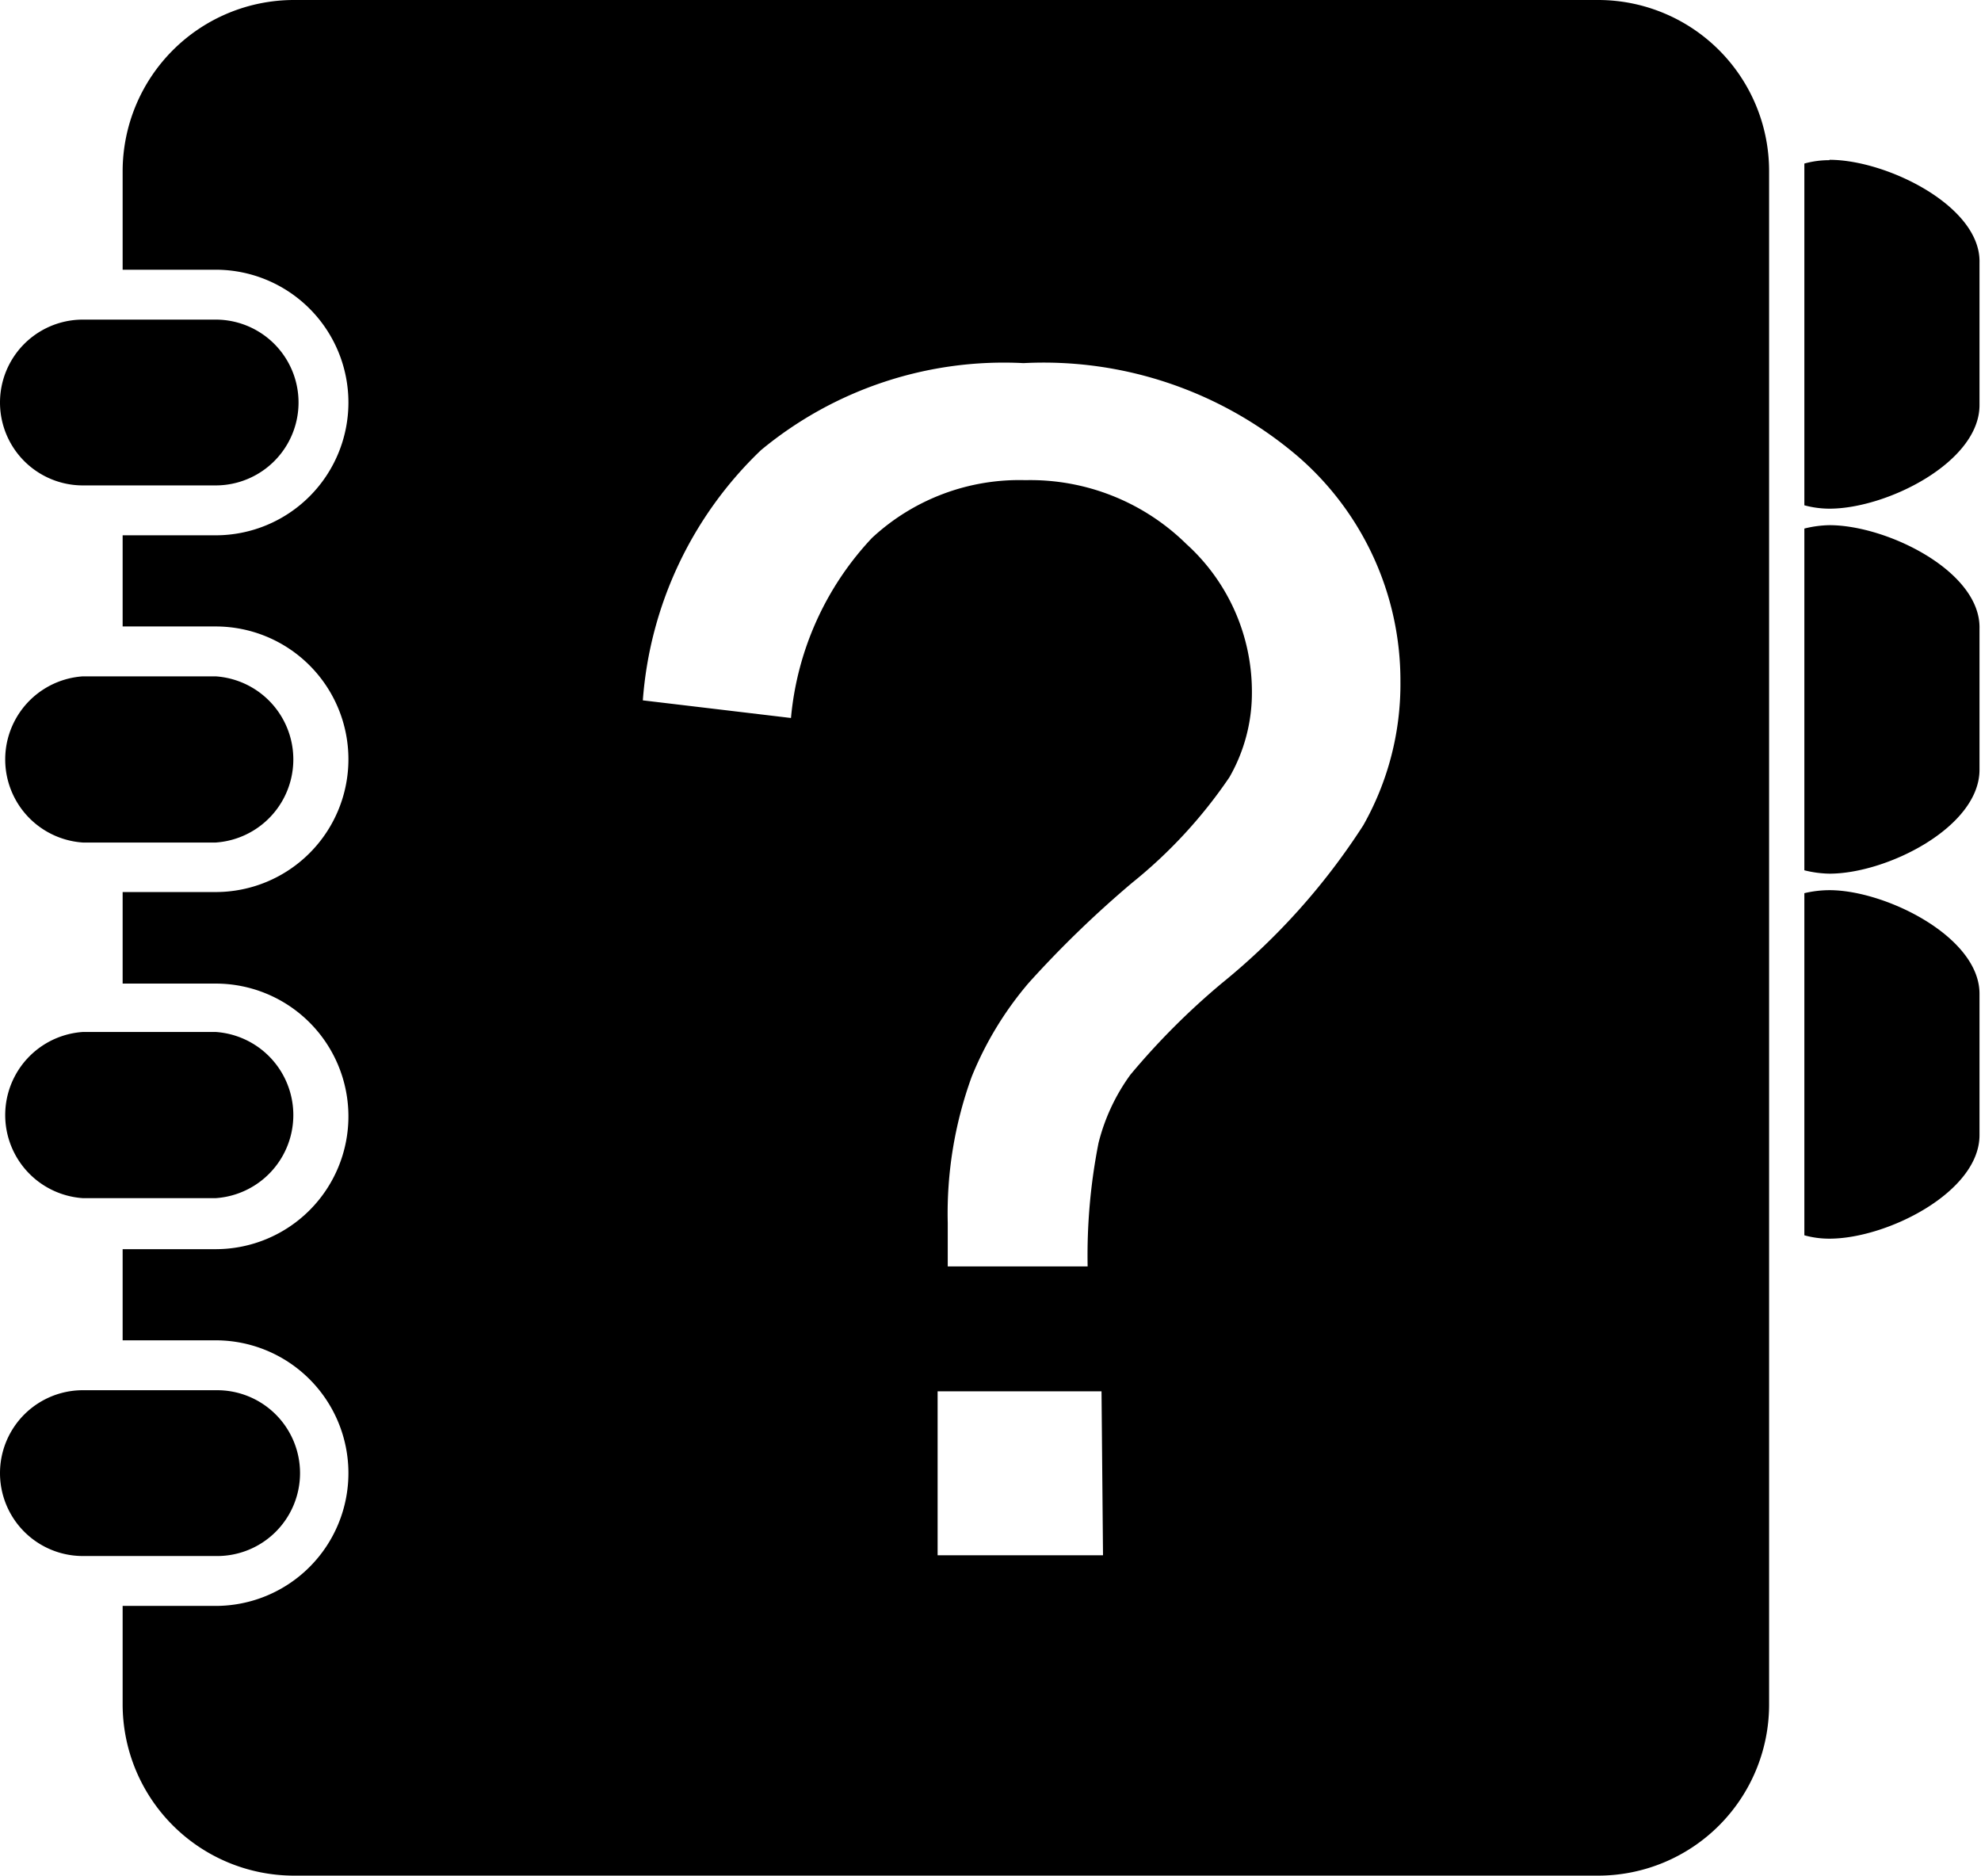
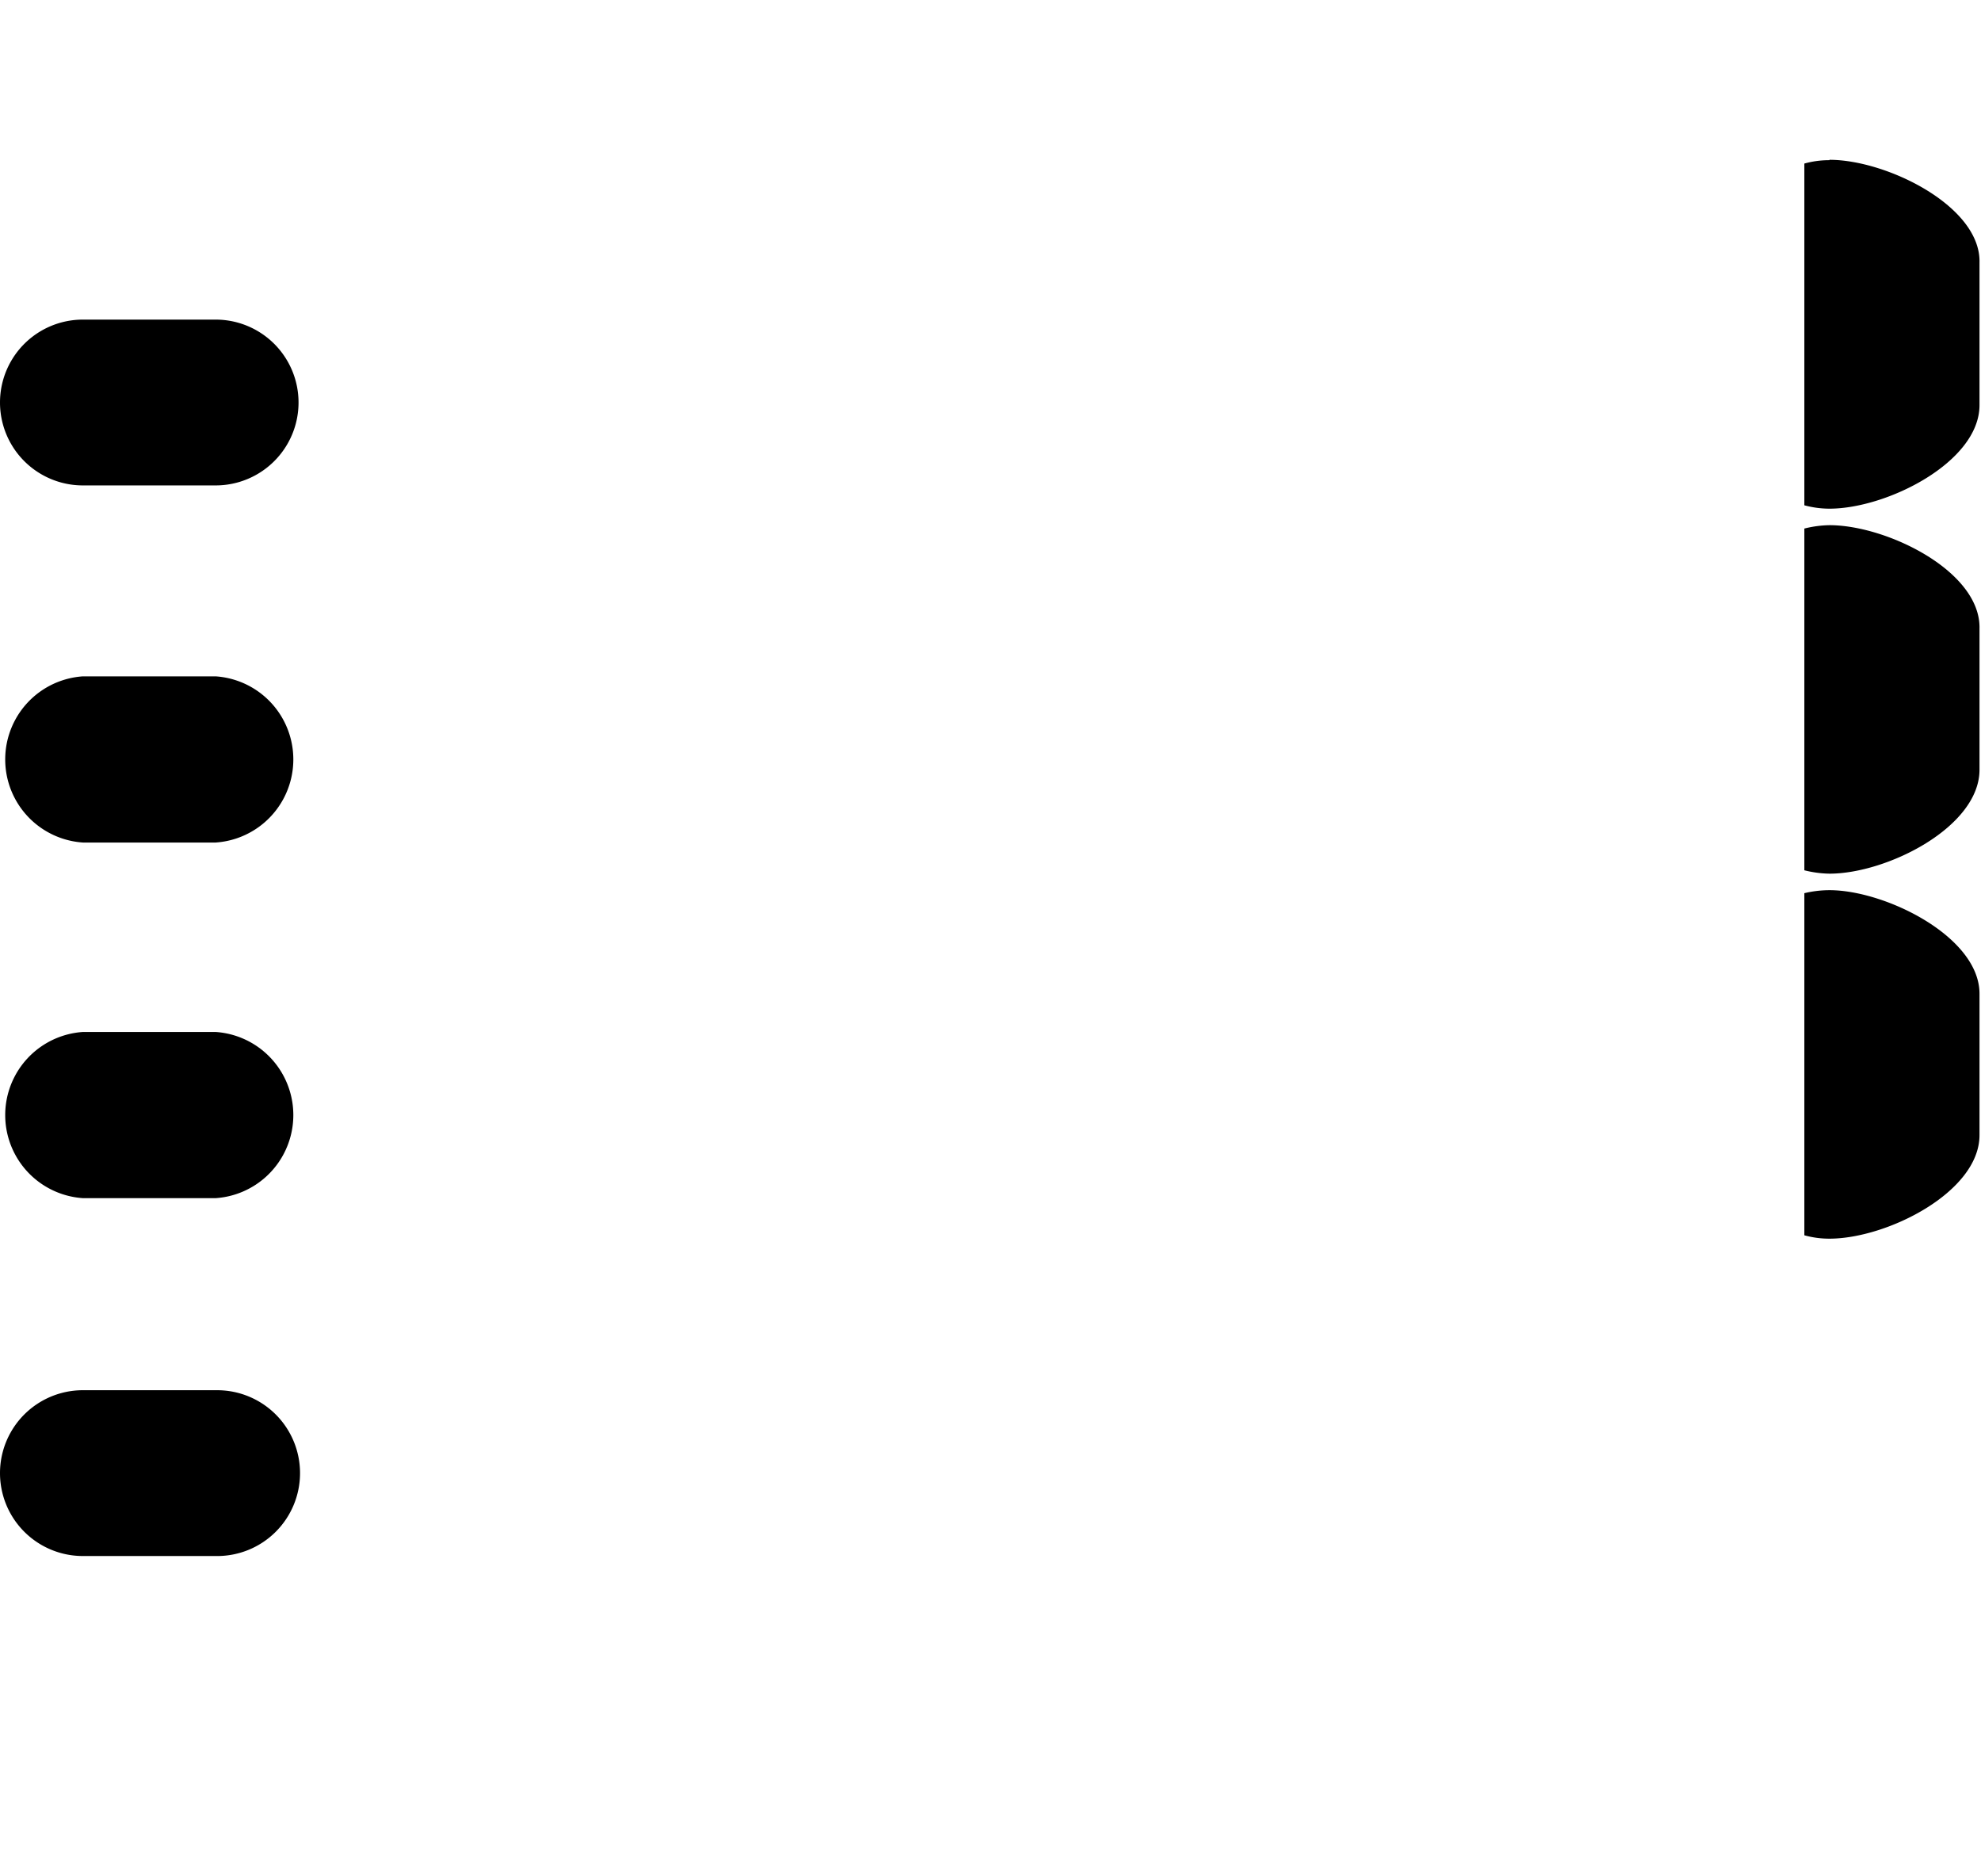
<svg xmlns="http://www.w3.org/2000/svg" id="图层_1" data-name="图层 1" viewBox="0 0 52.82 50">
  <title>Looking-for-Support</title>
  <path d="M8,39.27a2.21,2.21,0,0,0-2.21-2.21H2.21a2.21,2.21,0,1,0,0,4.42H5.75A2.21,2.21,0,0,0,8,39.27ZM2.21,12.94H5.75a2.21,2.21,0,0,0,0-4.42H2.21a2.21,2.21,0,0,0,0,4.42Zm0,19H5.75a2.22,2.22,0,0,0,0-4.43H2.21a2.22,2.22,0,0,0,0,4.43ZM48.78,14a2.93,2.93,0,0,0-.67.09V23.2a2.93,2.93,0,0,0,.67.09c1.53,0,4-1.24,4-2.77V16.76C52.82,15.23,50.31,14,48.78,14Zm0-9.73a2.46,2.46,0,0,0-.67.09v9.11a2.57,2.57,0,0,0,.67.09c1.53,0,4-1.24,4-2.76V7C52.82,5.5,50.31,4.26,48.78,4.26ZM2.21,22.46H5.75a2.22,2.22,0,0,0,0-4.43H2.21a2.22,2.22,0,0,0,0,4.43Zm46.57,1.27a2.93,2.93,0,0,0-.67.08v9.12a2.46,2.46,0,0,0,.67.09c1.53,0,4-1.24,4-2.76V26.49c0-1.52-2.51-2.76-4-2.76Z" />
-   <path d="M42.63,0H7.82A4.57,4.57,0,0,0,3.27,4.55V7.19H5.75a3.54,3.54,0,0,1,0,7.08H3.27V16.7H5.75a3.54,3.54,0,1,1,0,7.08H3.27v2.44H5.75a3.54,3.54,0,0,1,0,7.08H3.27v2.43H5.75a3.54,3.54,0,0,1,0,7.08H3.27v2.64A4.57,4.57,0,0,0,7.82,50H42.63a4.56,4.56,0,0,0,4.54-4.55V4.55A4.56,4.56,0,0,0,42.63,0ZM29.41,41.46H25V37.09h4.37ZM36.35,22a17.83,17.83,0,0,1-3.76,4.2,19.24,19.24,0,0,0-2.45,2.45,5.26,5.26,0,0,0-.85,1.82A15.43,15.43,0,0,0,29,33.76H25.27c0-.52,0-.9,0-1.16a10.66,10.66,0,0,1,.64-3.9,9.11,9.11,0,0,1,1.52-2.5,28.28,28.28,0,0,1,2.76-2.67,12.88,12.88,0,0,0,2.59-2.81,4.52,4.52,0,0,0,.6-2.28,5.31,5.31,0,0,0-1.75-3.94,5.93,5.93,0,0,0-4.29-1.7,5.77,5.77,0,0,0-4.09,1.54,8.06,8.06,0,0,0-2.16,4.8l-3.95-.47A10.27,10.27,0,0,1,20.29,12a10.15,10.15,0,0,1,7-2.32,10.44,10.44,0,0,1,7.32,2.49,7.9,7.9,0,0,1,2.73,6A7.64,7.64,0,0,1,36.35,22Z" />
</svg>